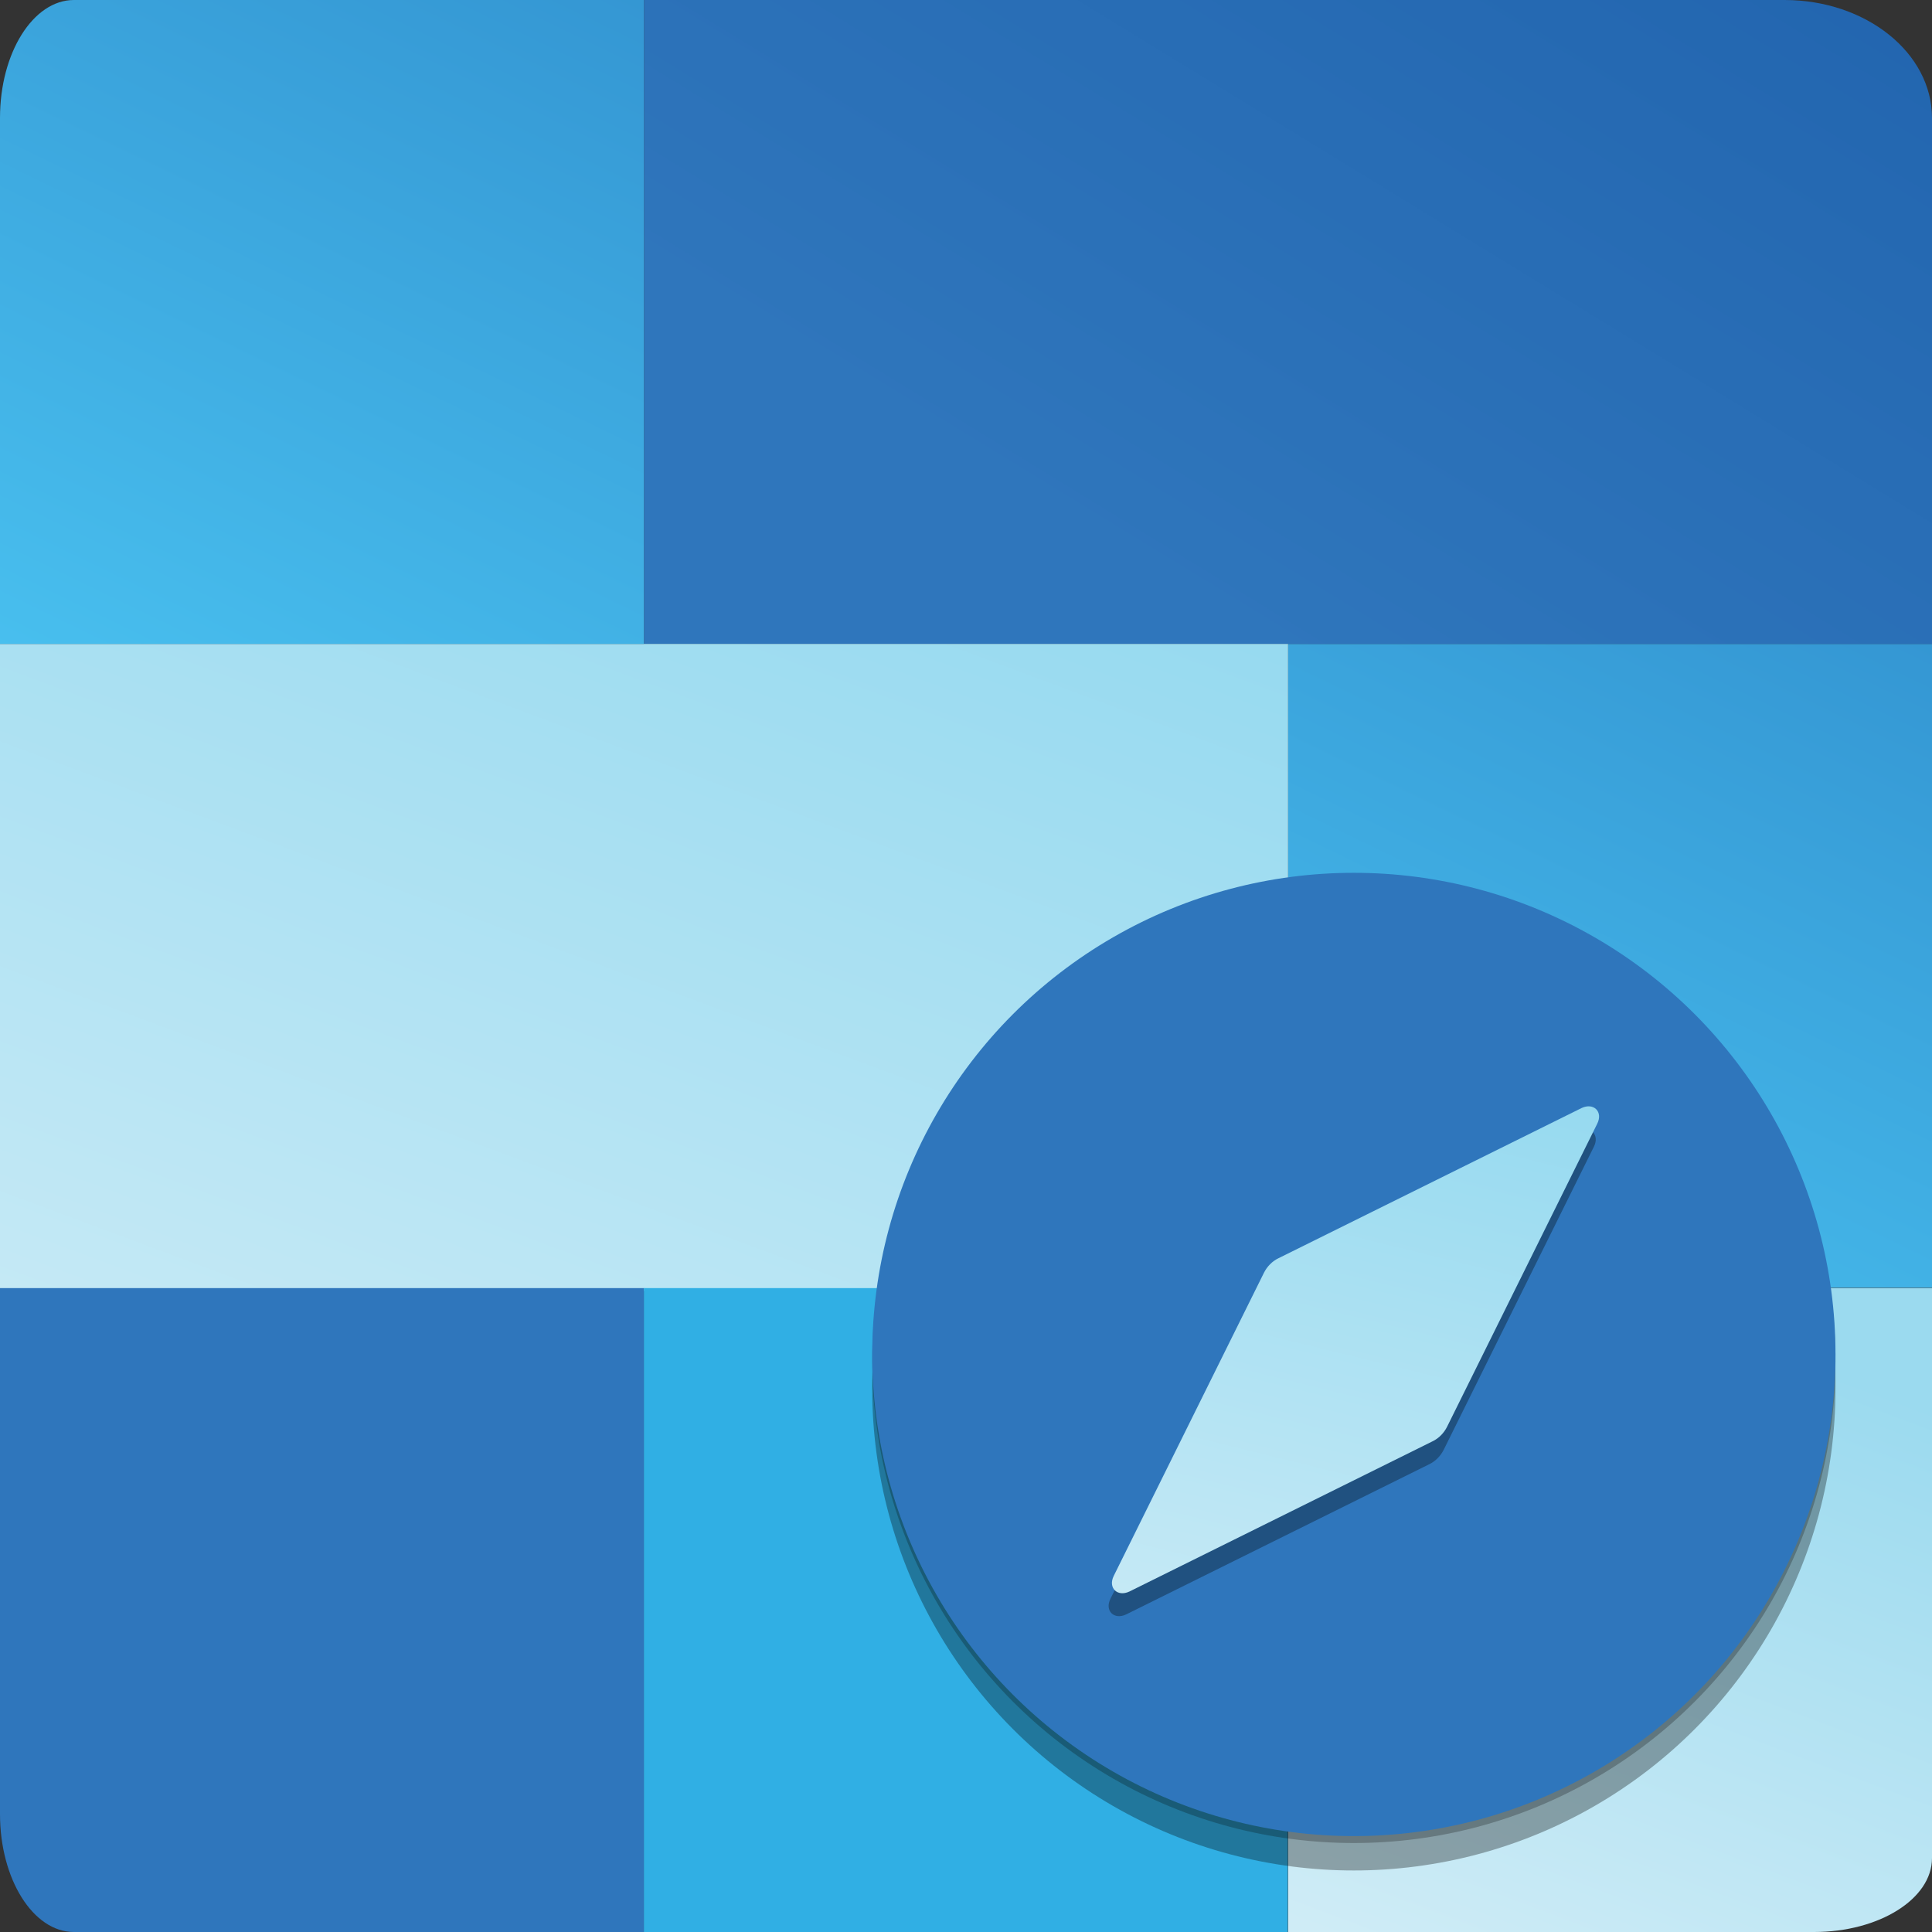
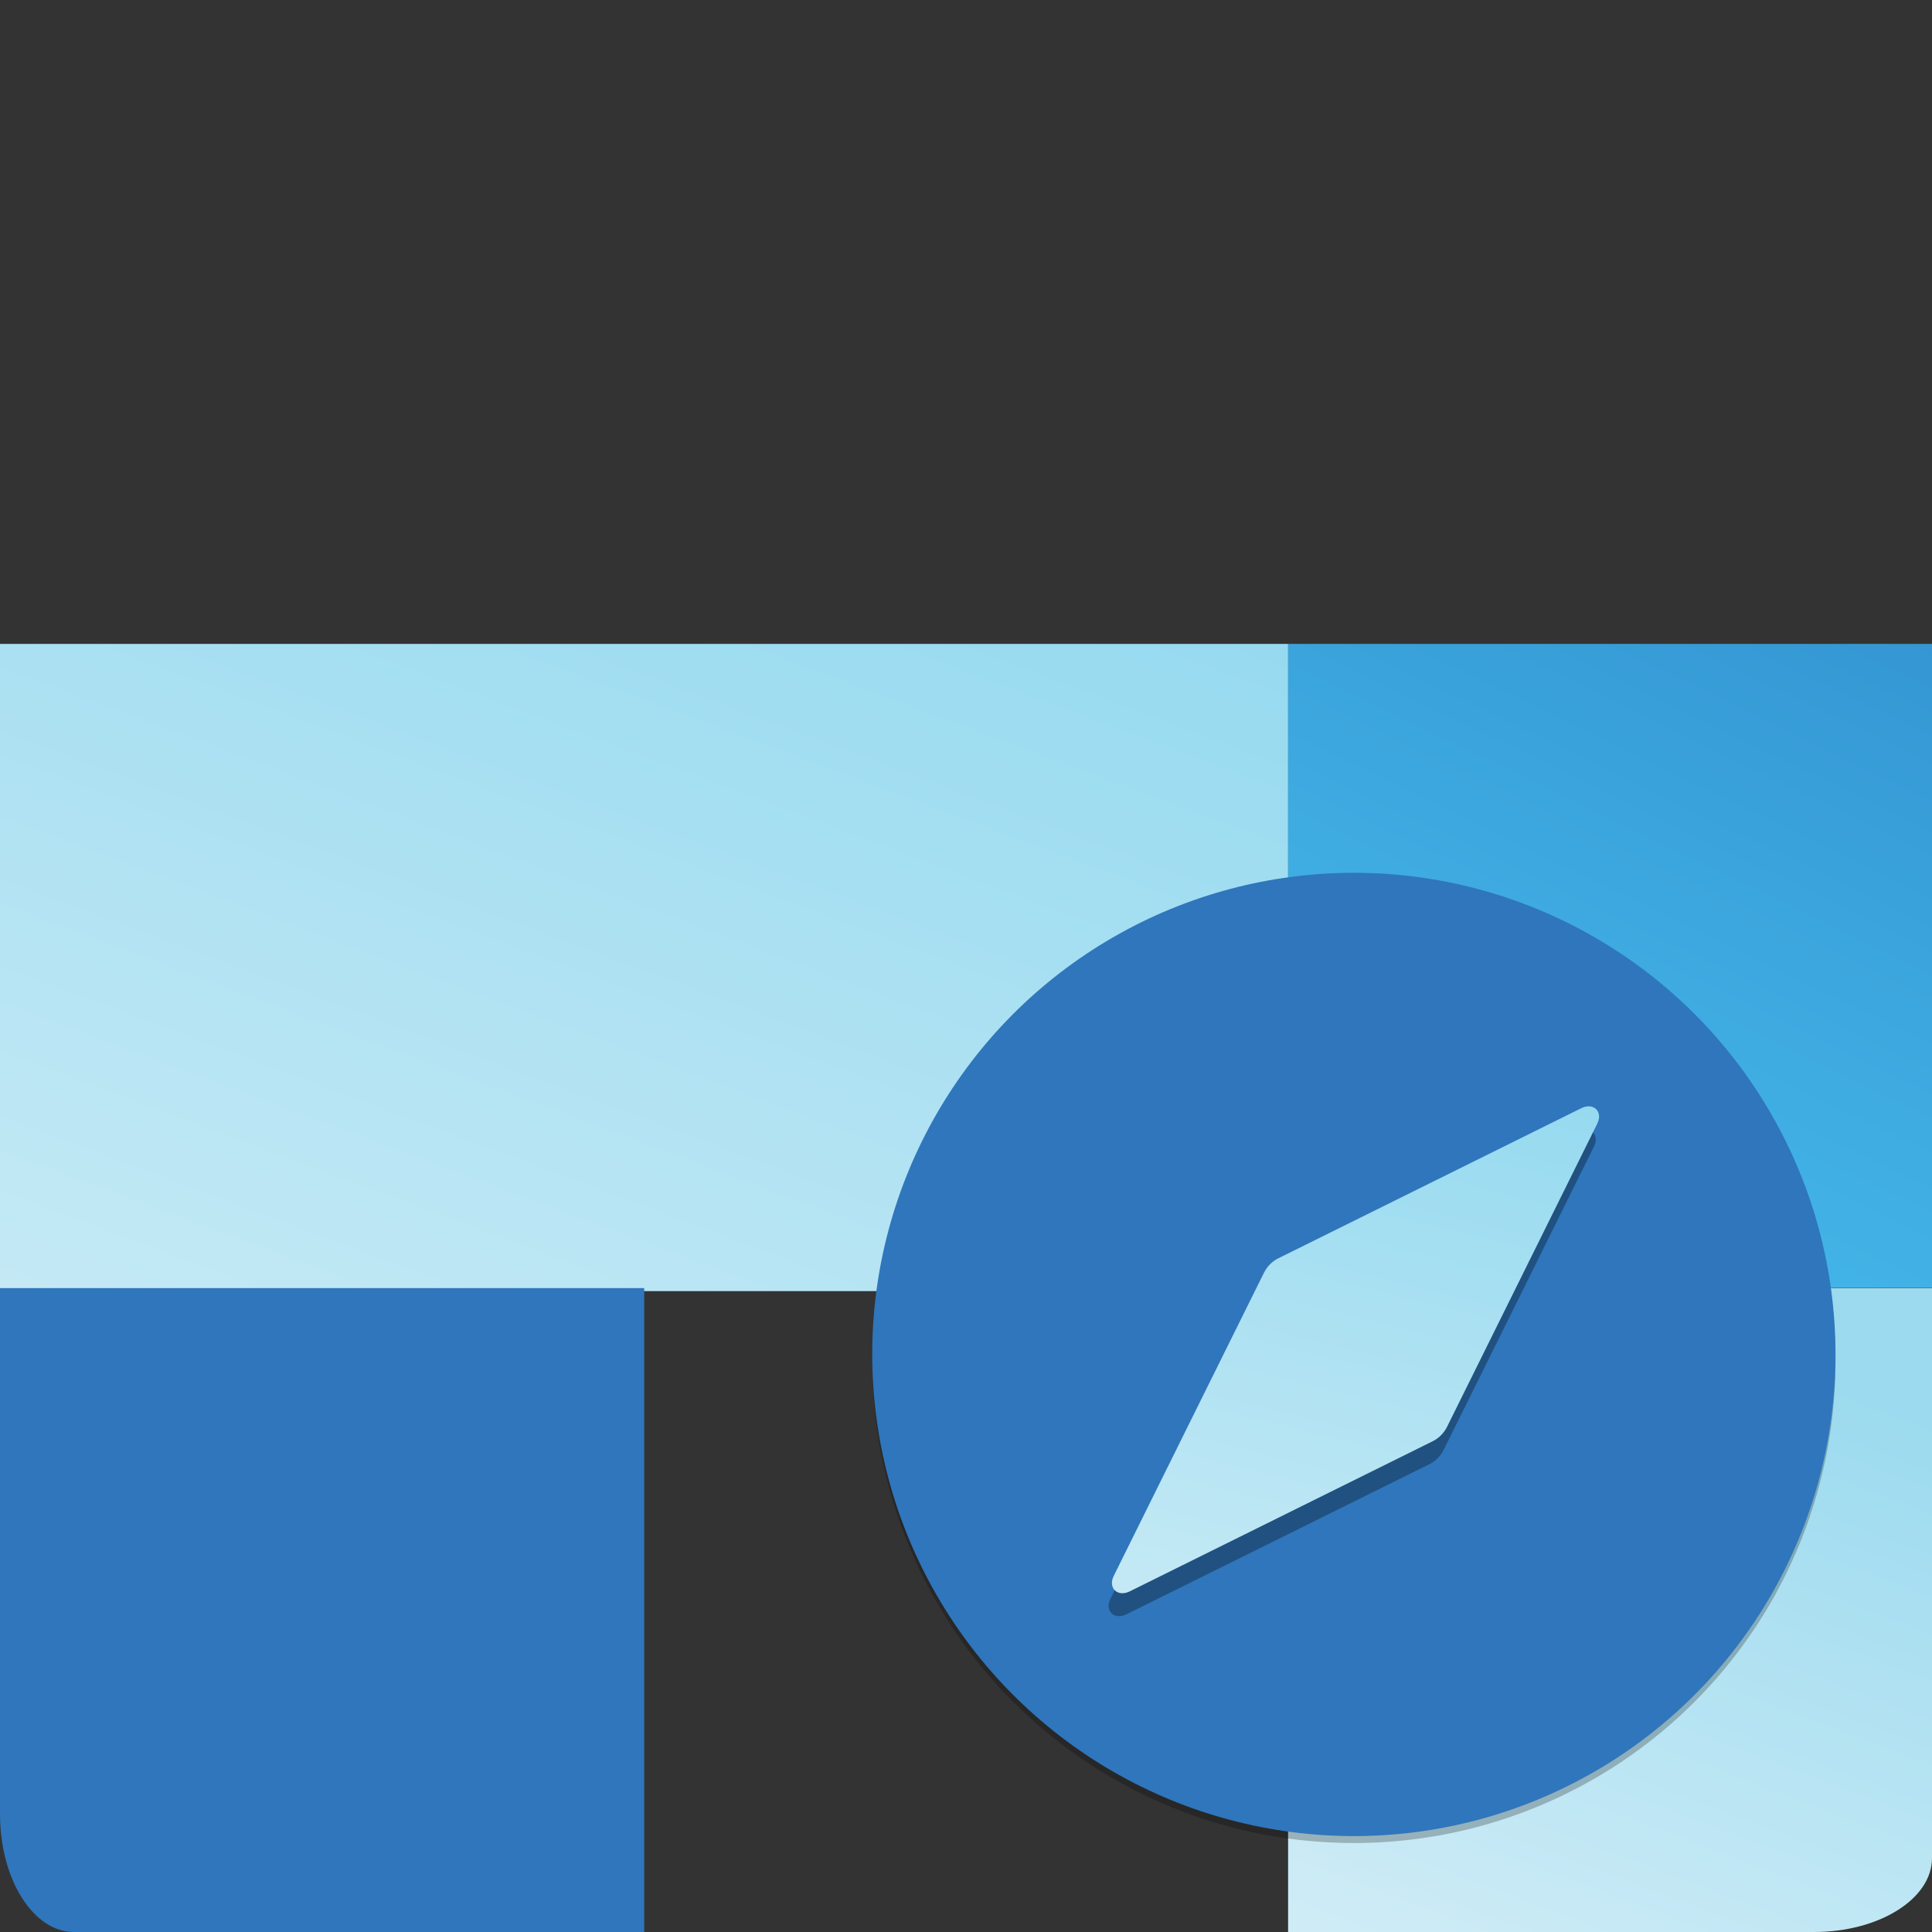
<svg xmlns="http://www.w3.org/2000/svg" xmlns:xlink="http://www.w3.org/1999/xlink" id="Layer_2" data-name="Layer 2" viewBox="0 0 64.06 64.06">
  <rect x="0" y="0" width="64.06" height="64.06" fill="#333333" stroke="none" />
  <defs>
    <style>
      .Graphic_Style_18 {
        fill: url(#linear-gradient-2);
      }

      .Graphic_Style_4 {
        fill: url(#linear-gradient-4);
      }

      .cls-1, .Graphic_Style_3 {
        fill: url(#linear-gradient-3);
      }

      .cls-1, .cls-2 {
        fill-rule: evenodd;
      }

      .cls-2 {
        fill: url(#linear-gradient-5);
      }

      .Graphic_Style_16 {
        fill: #2f76bc;
      }

      .cls-3 {
        fill: rgba(1, 1, 1, .24);
      }

      .cls-4 {
        fill: url(#linear-gradient-6);
      }

      .Graphic_Style_8 {
        fill: rgba(1, 1, 1, .32);
      }

      .Graphic_Style_12 {
        fill: url(#linear-gradient);
      }

      .Graphic_Style_19 {
        fill: #30afe4;
      }
    </style>
    <linearGradient id="linear-gradient" x1="56.54" y1="43.91" x2="48.33" y2="65.76" gradientUnits="userSpaceOnUse">
      <stop offset="0" stop-color="#9bdaef" />
      <stop offset="1" stop-color="#cfecf6" />
    </linearGradient>
    <linearGradient id="linear-gradient-2" x1="10.23" y1="61.93" x2="29.74" y2="9.58" gradientUnits="userSpaceOnUse">
      <stop offset="0" stop-color="#d7eff7" />
      <stop offset="1" stop-color="#8ed7ef" />
    </linearGradient>
    <linearGradient id="linear-gradient-3" x1="45.85" y1="47.59" x2="61.04" y2="16.25" gradientUnits="userSpaceOnUse">
      <stop offset="0" stop-color="#4ac3f1" />
      <stop offset="1" stop-color="#3292d0" />
    </linearGradient>
    <linearGradient id="linear-gradient-4" x1="37.69" y1="18.88" x2="53.43" y2="-6.83" gradientUnits="userSpaceOnUse">
      <stop offset="0" stop-color="#2f76bc" />
      <stop offset="1" stop-color="#2265af" />
    </linearGradient>
    <linearGradient id="linear-gradient-5" x1="3.65" y1="26.48" x2="18.83" y2="-4.86" xlink:href="#linear-gradient-3" />
    <linearGradient id="linear-gradient-6" x1="-13.33" y1="10.61" x2="-1.84" y2="-20.22" gradientTransform="translate(50.02 50.02) rotate(-8.05) scale(.88 .85) skewX(-15.49)" xlink:href="#linear-gradient-2" />
  </defs>
  <g id="Layer_1-2" data-name="Layer 1">
    <g>
      <path class="cls-1" d="M42.71,21.35h21.35v21.35h-21.35v-21.35Z" />
-       <path class="Graphic_Style_4" d="M59.17,0H21.35v21.35h42.71V3.91c0-2.16-2.19-3.91-4.89-3.91h0Z" />
      <path class="Graphic_Style_18" d="M0,21.35h42.71v21.46H0v-21.46Z" />
-       <path class="cls-2" d="M2.45,0C1.1,0,0,1.75,0,3.91v17.44s21.35,0,21.35,0V0s-18.91,0-18.91,0h0Z" />
      <path class="Graphic_Style_16" d="M2.45,64.06h18.91v-21.35H0v17.44c0,2.16,1.1,3.91,2.45,3.91h0Z" />
      <path class="Graphic_Style_12" d="M64.06,61.62v-18.91s-21.35,0-21.35,0v21.35s17.44,0,17.44,0c2.16,0,3.91-1.1,3.91-2.45h0Z" />
-       <path class="Graphic_Style_19" d="M21.35,42.71h21.35v21.35h-21.35v-21.35Z" />
      <circle class="cls-3" cx="44.89" cy="45.14" r="15.97" />
-       <circle class="Graphic_Style_8" cx="44.89" cy="46.05" r="15.97" />
      <circle class="Graphic_Style_16" cx="44.89" cy="44.91" r="15.97" />
      <g>
        <path class="Graphic_Style_8" d="M52.85,38.02c.2-.4-.12-.71-.52-.52l-10.05,4.98c-.21.1-.38.28-.48.48l-4.98,10.05c-.2.4.12.71.52.52l10.05-4.98c.21-.1.38-.28.48-.48l4.98-10.05Z" />
        <path class="cls-4" d="M52.96,37.26c.2-.4-.12-.71-.52-.52l-10.05,4.98c-.21.1-.38.28-.48.48l-4.98,10.05c-.2.4.12.71.52.52l10.05-4.98c.21-.1.38-.28.48-.48l4.98-10.05Z" />
      </g>
    </g>
  </g>
</svg>